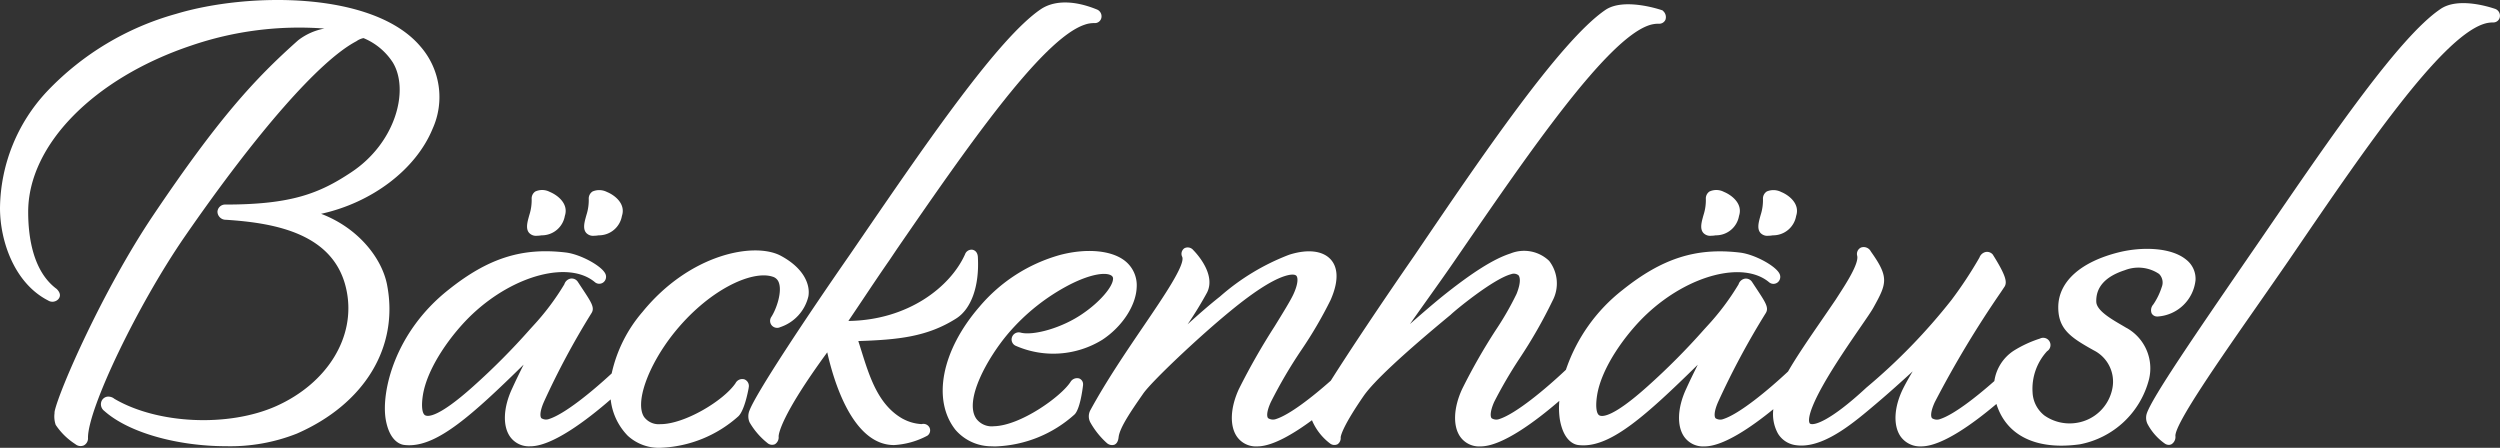
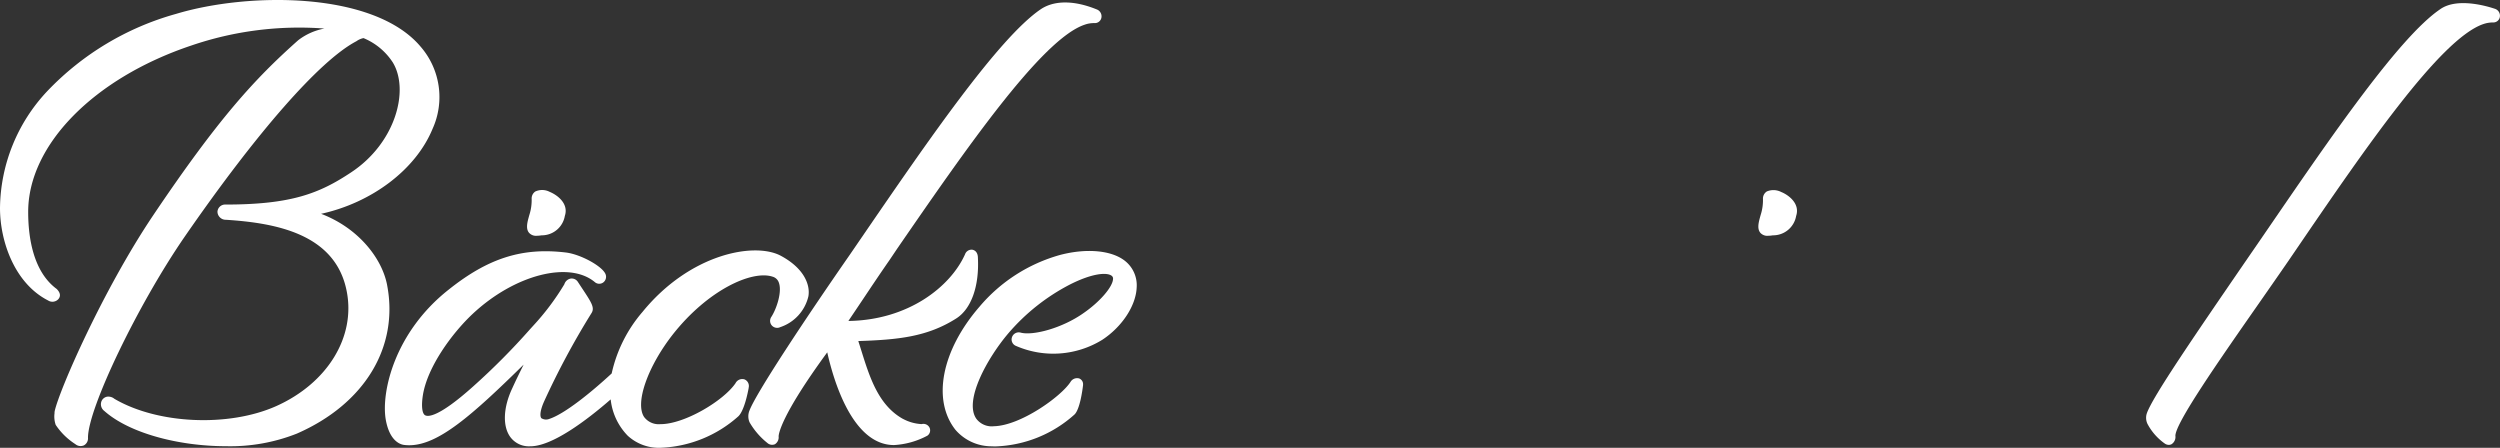
<svg xmlns="http://www.w3.org/2000/svg" id="Group_24" data-name="Group 24" width="271.435" height="48.62" viewBox="0 0 271.435 48.62">
  <rect x="0" y="0" width="271.435" height="48.62" fill="#333333" stroke="none" />
  <defs>
    <clipPath id="clip-path">
      <rect id="Rectangle_50" data-name="Rectangle 50" width="271.435" height="48.62" fill="#fff" />
    </clipPath>
  </defs>
  <g id="Group_21" data-name="Group 21" clip-path="url(#clip-path)">
    <path id="Path_75" data-name="Path 75" d="M42.029,30.939c-.555-2.9-3.13-6.193-7.167-7.724,5.477-1.2,10.265-4.772,12.1-9.219a8.35,8.35,0,0,0-1.307-8.945C40.576-.955,26.976-.865,19.109,1.51A30.631,30.631,0,0,0,5.144,9.884,18.8,18.8,0,0,0,0,22.578c0,3.672,1.611,8.2,5.215,10.041a.876.876,0,0,0,1.082-.1c.187-.187.418-.585-.141-1.144L6.1,31.333c-2.512-1.9-3.04-5.581-3.04-8.333,0-7.246,7.111-14.5,17.7-18.053A36.211,36.211,0,0,1,35.224,3.1,6.633,6.633,0,0,0,32.38,4.366c-4.753,4.224-8.667,8.5-15.73,18.985C11.17,31.5,6.395,42.432,5.931,44.675l-.011.1c0,.021,0,.054,0,.1a2.751,2.751,0,0,0,.129,1.258,7.255,7.255,0,0,0,2.124,2.083.89.89,0,0,0,.936.139.859.859,0,0,0,.444-.829c0-3.167,5.352-14.322,10.411-21.7C27.864,14.381,34.683,6.6,38.666,4.492l.044-.026a2.007,2.007,0,0,1,.757-.329,6.945,6.945,0,0,1,3.177,2.637c1.833,3.011.3,8.75-4.5,11.926-3.49,2.327-6.563,3.509-13.672,3.509A.83.83,0,0,0,23.61,23a.9.9,0,0,0,.914.862c5.479.348,11.917,1.548,13.12,7.764.98,4.971-2.1,9.984-7.671,12.474C24.8,46.4,17.094,46.046,12.42,43.3a1.039,1.039,0,0,0-.788-.231.823.823,0,0,0-.553.375l-.031.054a.9.9,0,0,0,.27,1.114c2.732,2.438,8.135,3.834,13.219,3.834a19.655,19.655,0,0,0,7.681-1.362c7.353-3.209,11.112-9.393,9.811-16.139" transform="translate(0 0)" fill="#fff" />
-     <path id="Path_76" data-name="Path 76" d="M311.894,106.047a3.543,3.543,0,0,0,.53-.049,2.534,2.534,0,0,0,2.526-2.105c.452-1.357-.856-2.293-1.622-2.6a1.845,1.845,0,0,0-1.555-.061.913.913,0,0,0-.425.811,5.187,5.187,0,0,1-.24,1.709c-.034.117-.067.232-.094.34-.2.72-.265,1.276.068,1.651a1.025,1.025,0,0,0,.812.308" transform="translate(-247.426 -80.448)" fill="#fff" />
    <path id="Path_77" data-name="Path 77" d="M281.5,106.05a3.515,3.515,0,0,0,.53-.049,2.534,2.534,0,0,0,2.526-2.106c.455-1.364-.87-2.3-1.634-2.608a1.772,1.772,0,0,0-1.577-.041.916.916,0,0,0-.391.8,5.192,5.192,0,0,1-.24,1.708c-.034.117-.067.232-.094.34-.2.72-.265,1.276.068,1.651a1.026,1.026,0,0,0,.812.308" transform="translate(-223.23 -80.451)" fill="#fff" />
    <path id="Path_78" data-name="Path 78" d="M244.3,148.2a.774.774,0,0,0-.45-.918.825.825,0,0,0-.975.417c-1.3,1.91-5.541,4.444-8.136,4.444h-.023a1.98,1.98,0,0,1-1.768-.782c-1-1.523.386-5.472,3.145-8.989,3.789-4.79,8.552-6.971,10.8-6.243a1,1,0,0,1,.69.655c.366,1.011-.256,2.845-.822,3.72a.764.764,0,0,0,.059.928.777.777,0,0,0,.923.174,4.642,4.642,0,0,0,3.045-3.339c.219-1.241-.457-3.053-3.013-4.416-2.87-1.51-9.867-.2-15.01,6.12a15.224,15.224,0,0,0-3.334,6.665c-2.195,2.031-5.1,4.394-6.778,4.939a.948.948,0,0,1-.854-.078c-.162-.183-.176-.743.271-1.768a85.31,85.31,0,0,1,5.184-9.666c.346-.577-.026-1.141-1.02-2.646-.142-.215-.3-.453-.473-.718a.8.8,0,0,0-.744-.367.887.887,0,0,0-.718.6l-.01.028a27.328,27.328,0,0,1-3.417,4.54l-.321.353a73.967,73.967,0,0,1-6.126,6.164l-.045.04c-3.732,3.341-4.883,3.3-5.205,3.121s-.426-.981-.248-2.141c.462-3.04,3.13-6.727,5.412-8.867,4.535-4.247,10.491-5.789,13.277-3.436l.046.035a.733.733,0,0,0,.862-.018.763.763,0,0,0,.259-.841c-.264-.853-2.661-2.192-4.3-2.4-4.758-.577-8.463.6-12.783,4.053-5.849,4.634-7.282,11.054-6.811,14.016.406,2.435,1.626,2.773,1.989,2.818a4.477,4.477,0,0,0,.567.036c3.135,0,6.774-3.2,12.425-8.752l-.046.094c-.455.919-.784,1.584-1.222,2.545-.931,2.01-1.02,3.98-.232,5.142a2.5,2.5,0,0,0,2.2,1.085q.106,0,.217-.006c2.314-.133,5.851-2.748,8.535-5.086a6.65,6.65,0,0,0,1.858,3.95,4.994,4.994,0,0,0,3.641,1.3,13.427,13.427,0,0,0,8.347-3.4c.639-.584,1.032-2.516,1.138-3.1Z" transform="translate(-163.018 -106.091)" fill="#fff" />
    <path id="Path_79" data-name="Path 79" d="M417.024,47.1a4.806,4.806,0,0,1-2.033-.576l-.007,0c-2.647-1.489-3.591-4.5-4.5-7.406-.112-.355-.22-.7-.329-1.035,4.343-.142,7.5-.462,10.636-2.455,1.628-1.036,2.506-3.493,2.351-6.576-.006-.731-.463-.862-.6-.885a.751.751,0,0,0-.8.5c-1.568,3.506-6.153,7.149-12.665,7.234.523-.771,1.06-1.573,1.62-2.41.921-1.377,1.872-2.8,2.847-4.2L414.412,28C421.741,17.37,430.048,5.319,434.717,3.74a2.987,2.987,0,0,1,1.09-.179.723.723,0,0,0,.747-.607.8.8,0,0,0-.51-.879l-.068-.027c-2.432-.974-4.571-.968-6.024.017-4.587,3.125-12.329,14.411-19.159,24.369L409.241,28.7c-4.935,7.1-10.207,15.073-10.906,16.937a1.646,1.646,0,0,0,0,1.234l.017.038a7.927,7.927,0,0,0,1.923,2.232.767.767,0,0,0,.83.142.886.886,0,0,0,.4-.841c0-.2.154-2.137,5.279-9.135.693,3.1,2.752,10.068,7.249,10.068a8.684,8.684,0,0,0,3.619-1.018.7.7,0,0,0,.246-.855.74.74,0,0,0-.871-.4" transform="translate(-316.966 -1.053)" fill="#fff" />
    <path id="Path_80" data-name="Path 80" d="M516.392,147.386a.832.832,0,0,0-.9.392c-1.022,1.584-5.422,4.742-8.319,4.807a2.087,2.087,0,0,1-1.9-.808c-1.388-1.968,1.208-6.63,3.5-9.313a22.275,22.275,0,0,1,6.643-5.258c2.422-1.23,4.037-1.361,4.557-.949a.371.371,0,0,1,.138.341c-.035.866-1.443,2.493-3.212,3.709-2.344,1.654-5.536,2.479-6.842,2.107a.778.778,0,0,0-.922.519.753.753,0,0,0,.445.933,10.138,10.138,0,0,0,9.374-.672c2.143-1.413,3.64-3.692,3.724-5.671a3.373,3.373,0,0,0-1.295-2.91c-1.451-1.129-4.125-1.373-6.978-.638a17.654,17.654,0,0,0-8.8,5.64c-4.1,4.735-5.153,10.093-2.622,13.336a5.165,5.165,0,0,0,3.942,1.813q.215.011.433.011a13.481,13.481,0,0,0,8.579-3.472c.574-.574.85-2.587.921-3.191l0-.06a.66.66,0,0,0-.46-.668" transform="translate(-399.265 -106.307)" fill="#fff" />
-     <path id="Path_81" data-name="Path 81" d="M906.351,106.05a3.515,3.515,0,0,0,.53-.049,2.534,2.534,0,0,0,2.526-2.106c.455-1.364-.87-2.3-1.634-2.608a1.772,1.772,0,0,0-1.577-.041.916.916,0,0,0-.391.8,5.193,5.193,0,0,1-.24,1.708c-.034.117-.067.232-.094.34-.2.72-.265,1.276.068,1.651a1.026,1.026,0,0,0,.812.308" transform="translate(-720.595 -80.451)" fill="#fff" />
    <path id="Path_82" data-name="Path 82" d="M936.748,106.047a3.542,3.542,0,0,0,.53-.049,2.534,2.534,0,0,0,2.526-2.105c.452-1.357-.856-2.293-1.622-2.6a1.845,1.845,0,0,0-1.555-.061.913.913,0,0,0-.425.811,5.188,5.188,0,0,1-.24,1.709c-.034.117-.067.232-.094.34-.2.72-.265,1.276.068,1.651a1.026,1.026,0,0,0,.812.308" transform="translate(-744.79 -80.448)" fill="#fff" />
-     <path id="Path_83" data-name="Path 83" d="M692.091,37.429c-.177-.108-.372-.222-.576-.341-1.121-.655-2.657-1.551-2.7-2.484-.057-1.6.986-2.761,3.1-3.443a4.017,4.017,0,0,1,3.716.406,1.319,1.319,0,0,1,.29,1.429A7.266,7.266,0,0,1,695,34.889a.933.933,0,0,0-.18.947.674.674,0,0,0,.595.353l.066,0a4.421,4.421,0,0,0,4.108-3.932,2.625,2.625,0,0,0-.993-2.224c-1.659-1.38-4.835-1.414-7.248-.835-4.234,1.035-6.661,3.219-6.661,5.993,0,2.4,1.393,3.3,3.858,4.675a3.8,3.8,0,0,1,2.029,4.069,4.681,4.681,0,0,1-3.843,3.792,4.771,4.771,0,0,1-3.546-.789,3.366,3.366,0,0,1-1.286-2.488,6.035,6.035,0,0,1,1.571-4.49.789.789,0,0,0-.777-1.372,12.521,12.521,0,0,0-2.845,1.318,4.744,4.744,0,0,0-2.1,3.292c-2.038,1.8-4.421,3.645-5.879,4.122a.971.971,0,0,1-.885-.088c-.16-.184-.164-.739.3-1.749a111.725,111.725,0,0,1,7.179-11.945l.4-.6.029-.051c.236-.472.1-1.177-1.293-3.39l-.031-.048-.04-.04a.805.805,0,0,0-.733-.221.937.937,0,0,0-.665.6,44.4,44.4,0,0,1-3.042,4.613,64.118,64.118,0,0,1-9.236,9.509c-3.979,3.695-5.748,4.167-6.122,3.906-.026-.019-.625-.5,1.358-4.062,1.233-2.211,3-4.773,4.163-6.468.651-.946,1.121-1.629,1.323-1.987l.057-.1c1.457-2.62,1.7-3.273-.29-6.067a.877.877,0,0,0-1.064-.434.767.767,0,0,0-.421.9c.2.841-1.22,3.034-1.982,4.212-.127.2-.245.379-.34.53-.529.78-1.048,1.536-1.55,2.266-1.4,2.036-2.681,3.9-3.634,5.553-2.218,2.076-5.28,4.594-7.014,5.159a.947.947,0,0,1-.854-.078c-.162-.183-.176-.743.271-1.768a85.294,85.294,0,0,1,5.184-9.666c.346-.577-.026-1.141-1.02-2.646-.142-.215-.3-.453-.473-.718a.8.8,0,0,0-.744-.368.887.887,0,0,0-.718.6l-.01.028a27.336,27.336,0,0,1-3.417,4.541l-.321.353a74.027,74.027,0,0,1-6.126,6.164l-.045.04c-3.732,3.341-4.883,3.3-5.205,3.122s-.426-.981-.248-2.141c.462-3.039,3.129-6.727,5.412-8.867,4.535-4.247,10.492-5.789,13.277-3.436l.046.035a.733.733,0,0,0,.862-.018.763.763,0,0,0,.259-.841c-.264-.853-2.661-2.192-4.3-2.4-4.759-.576-8.463.6-12.783,4.053a18.535,18.535,0,0,0-6.153,8.667c-2.228,2.106-5.42,4.755-7.213,5.342a.944.944,0,0,1-.849-.079c-.162-.183-.176-.743.269-1.765a49.433,49.433,0,0,1,2.771-4.746,52.842,52.842,0,0,0,3.575-6.256,4,4,0,0,0-.375-4.322,3.932,3.932,0,0,0-4.2-.8c-1.814.58-4.2,2.087-7.5,4.743-1.166.954-2.38,2.01-3.413,2.919.605-.86,1.254-1.772,1.892-2.669,1.107-1.555,2.151-3.023,2.969-4.218l.762-1.108c7.34-10.676,15.66-22.777,20.263-24.422A3.221,3.221,0,0,1,641.3,4.4a.737.737,0,0,0,.74-.436.883.883,0,0,0-.238-.928l-.085-.085-.114-.038c-.419-.139-4.15-1.325-6.087-.008-4.922,3.352-13.627,16.186-20.622,26.5l-.09.133c-3.671,5.3-7.075,10.407-9.1,13.614-2.048,1.816-4.454,3.68-5.923,4.161a.971.971,0,0,1-.885-.088c-.159-.184-.164-.739.3-1.749A51.4,51.4,0,0,1,602.5,39.84a45.619,45.619,0,0,0,3.178-5.435c1.082-2.455.611-3.747.026-4.4-.87-.969-2.519-1.159-4.519-.523a24.685,24.685,0,0,0-7.5,4.527c-1.224.964-2.473,2.071-3.531,3.03a40.465,40.465,0,0,0,2.118-3.459c1-2.009-1.245-4.346-1.505-4.606a.775.775,0,0,0-.96-.195.735.735,0,0,0-.231.944c.32.864-1.981,4.248-4.207,7.521-1.884,2.771-4.019,5.911-5.761,9.1a1.4,1.4,0,0,0-.018,1.335,8.822,8.822,0,0,0,1.751,2.208l.021.016a.842.842,0,0,0,.839.208c.382-.162.439-.617.467-.839.122-1.037,1.412-2.9,2.55-4.541l.114-.164c.88-1.286,6.022-6.156,9.488-8.986,2.843-2.335,4.994-3.65,6.388-3.909.226-.039.626-.077.774.116.167.217.179.869-.338,1.988-.308.672-1.11,1.973-2.039,3.48a72.732,72.732,0,0,0-3.88,6.808c-.931,2.01-1.021,3.98-.232,5.141a2.5,2.5,0,0,0,2.2,1.086q.105,0,.217-.006c1.57-.09,3.7-1.324,5.751-2.837l0,.008a6.135,6.135,0,0,0,2.023,2.565.783.783,0,0,0,.767.03.816.816,0,0,0,.324-.743c.03-.269.31-1.327,2.516-4.525,1.1-1.568,4.267-4.522,9.421-8.779l.036-.033c.4-.4,4.575-3.855,6.529-4.376a.816.816,0,0,1,.8.115c.1.111.37.586-.206,2.026a32.305,32.305,0,0,1-2.234,3.892,63.865,63.865,0,0,0-3.674,6.437c-.931,2.01-1.02,3.98-.232,5.142a2.5,2.5,0,0,0,2.2,1.086q.105,0,.217-.006c2.267-.131,5.706-2.641,8.368-4.941a8.513,8.513,0,0,0,.049,1.978c.406,2.435,1.626,2.773,1.989,2.818a4.476,4.476,0,0,0,.567.036c3.135,0,6.774-3.2,12.425-8.752l-.046.094c-.455.919-.784,1.583-1.222,2.545-.931,2.01-1.02,3.98-.232,5.142a2.5,2.5,0,0,0,2.2,1.086q.106,0,.217-.006c1.97-.113,4.827-2.025,7.289-4.034a4.342,4.342,0,0,0,.5,2.644,2.661,2.661,0,0,0,1.816,1.242,4.188,4.188,0,0,0,.725.062c2.777,0,5.8-2.573,8.064-4.493l.226-.192c1.173-.99,2.642-2.312,3.8-3.373-.359.6-.73,1.244-1.065,1.914-.96,1.968-1.068,3.927-.281,5.112A2.587,2.587,0,0,0,669.8,50.29c.068,0,.137,0,.207-.006,2.154-.124,5.367-2.4,7.966-4.6.919,2.937,3.417,4.528,7.054,4.528a14.506,14.506,0,0,0,2.008-.147,9.621,9.621,0,0,0,7.5-7.041,5.024,5.024,0,0,0-2.44-5.6" transform="translate(-461.213 -1.825)" fill="#fff" />
    <path id="Path_84" data-name="Path 84" d="M1179.9,2.266c-.944-.315-4.133-1.228-5.932.067-4.407,3-11.805,13.79-18.333,23.309-.808,1.178-1.6,2.339-2.381,3.465l-.086.125c-5.843,8.512-10.458,15.236-11.042,16.987a1.526,1.526,0,0,0,.09,1.148,6.094,6.094,0,0,0,1.85,2.1l.023.016a.774.774,0,0,0,.429.139.643.643,0,0,0,.305-.077.939.939,0,0,0,.411-.909c0-1.383,4.744-8.182,8.929-14.181,1.092-1.565,2.221-3.183,3.316-4.772l.938-1.374c7.277-10.656,15.525-22.734,20.227-24.366a3.217,3.217,0,0,1,1.107-.185.714.714,0,0,0,.716-.635.791.791,0,0,0-.568-.857" transform="translate(-909.043 -1.32)" fill="#fff" />
  </g>
</svg>